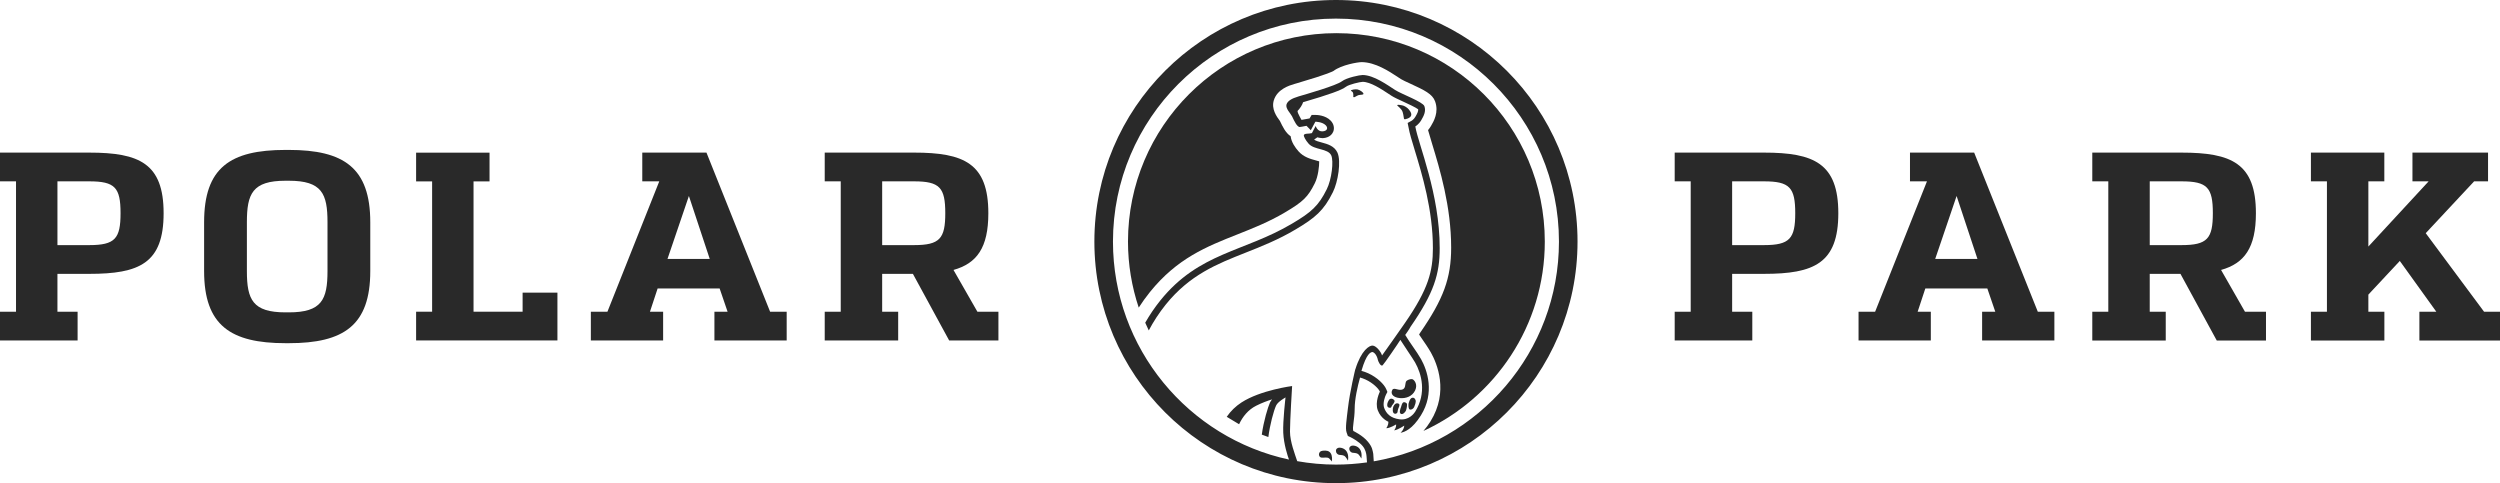
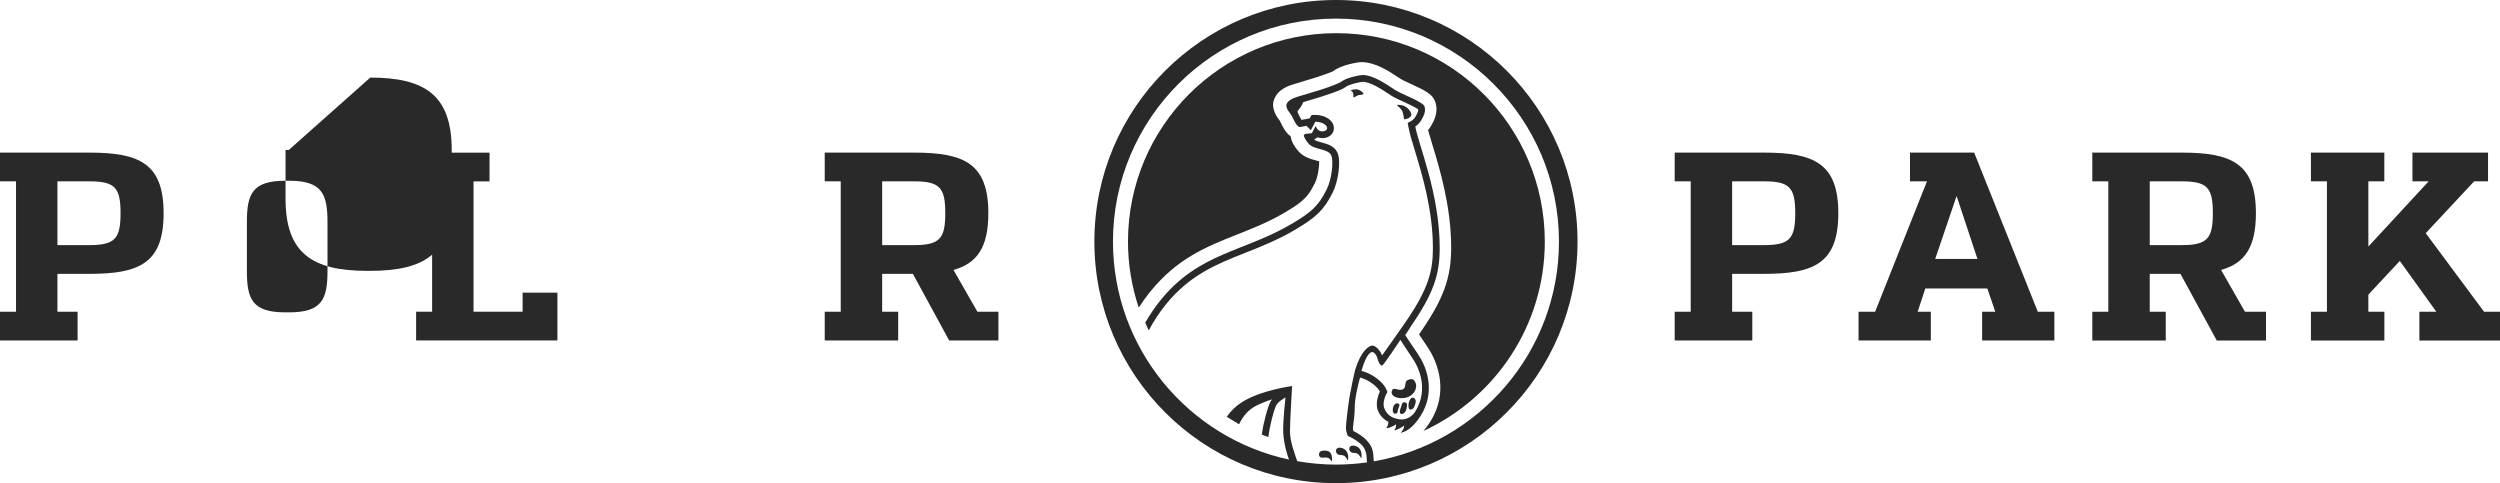
<svg xmlns="http://www.w3.org/2000/svg" id="a" data-name="Layer 1" width="252" height="48.702" viewBox="0 0 252 48.702">
  <path d="M134.664,0c-13.449,0-24.351,10.902-24.351,24.351s10.902,24.351,24.351,24.351,24.351-10.902,24.351-24.351S148.113,0,134.664,0M138.474,46.5l-.05-.755c-.073-.356-.088-.671-.53-1.209-.533-.654-1.481-1.096-1.481-1.096-.124-.357.135-1.136.139-2.262,0-.919.276-2.174.541-3.122.16.042.343.104.547.197.779.354,1.335.94,1.453,1.224,0,0-.535,1.04-.208,1.891.324.855,1.063,1.143,1.063,1.143.008.412-.219.649-.219.649.353.026.999-.381.999-.381.023.387-.208.605-.208.605.421-.06,1.029-.485,1.029-.485-.024.428-.376.727-.376.727.424-.077,1.185-.363,2.049-1.747,1.431-2.294.64-4.568.021-5.675-.456-.804-1.121-1.634-1.597-2.443.419-.58.533-.818.533-.818,2.374-3.424,2.943-5.33,2.943-7.929,0-5.493-2.14-10.411-2.46-12.269,0,0,.341-.192.596-.624.253-.429.509-.91.319-1.425-.162-.434-2.323-1.223-2.944-1.623-.772-.494-2.141-1.5-3.275-1.513-.284-.004-1.611.267-2.091.631-.578.441-3.579,1.293-4.364,1.525-.71.211-1.114.457-1.225.814-.122.399.427.923.553,1.184.273.579.494,1.021.757,1.091,0,0,.476-.062.707-.124l.433.445.46-.858s.695,0,1.048.363c.253.257.165.584-.342.61-.508.022-.674-.545-.674-.545l-.381.722c-.27.088-.759,0-.811.203-.027.111.151.491.483.864.571.649,1.948.462,2.279,1.179.259.568.044,2.428-.456,3.418-.827,1.666-1.551,2.314-3.506,3.466-4.817,2.858-9.355,2.884-13.259,7.728-.589.732-1.095,1.487-1.531,2.251l.358.78c.467-.886,1.033-1.759,1.705-2.599,2.429-3.014,5.162-4.094,8.053-5.239,1.62-.642,3.297-1.305,5.024-2.331,1.99-1.175,2.86-1.916,3.768-3.751.531-1.047.86-3.151.466-4.01-.311-.672-1.012-.861-1.576-1.013-.292-.078-.619-.166-.774-.296l.331-.229c.138.056.512.087.531.087.742-.038.995-.476,1.07-.662.143-.368.043-.795-.267-1.11-.527-.545-1.377-.571-1.54-.571h-.371s-.213.354-.213.354c0,0-.683.126-.812.145-.113-.177-.26-.489-.342-.66-.02-.036-.043-.124-.06-.233.241-.247.481-.608.564-.888l.005-.002c2.661-.778,3.873-1.215,4.325-1.562.298-.225,1.399-.482,1.675-.49.79.009,1.877.727,2.594,1.201.113.074.216.142.309.203.265.172.692.365,1.189.594.446.205,1.247.574,1.502.77.026.189-.09.428-.285.758-.149.256-.35.38-.352.382l-.425.237.095.47c.096.559.328,1.32.622,2.283.729,2.391,1.829,6.004,1.829,9.872,0,2.298-.436,4.096-2.82,7.54-.006.008-2.023,2.9-2.307,3.272-.099-.359-.576-.967-.941-.996-.323-.028-1.152.454-1.749,2.393l-.007-.002s-.543,2.209-.746,3.956c-.122,1.06-.274,2-.132,2.401l.128.361.263.121c.225.107.889.475,1.239.907.277.339.358.736.381,1.001.021.26.037.478.049.637-1.024.143-2.067.222-3.129.222-1.333,0-2.637-.123-3.906-.346-.224-.686-.729-1.962-.729-2.983,0-1.12.215-4.59.215-4.59,0,0-3.17.405-5.102,1.654-.597.387-1.094.873-1.489,1.448l1.246.749c.357-.755.904-1.458,1.736-1.873.547-.274,1.095-.48,1.591-.635-.087.106-.163.218-.218.332-.196.428-.636,1.859-.821,3.223l.661.244c.154-1.215.528-2.625.783-3.18.181-.391.948-.814.948-.814,0,0-.281,2.367-.23,3.55.055,1.192.446,2.353.578,2.714-10.128-2.18-17.742-11.202-17.742-21.973,0-12.394,10.083-22.477,22.478-22.477s22.478,10.083,22.478,22.477c0,11.097-8.083,20.334-18.669,22.15M139.724,39.211c-.191-.458-.893-1.169-1.802-1.582-.225-.1-.445-.18-.654-.236l-.035-.01c.52-1.787.938-1.868,1.089-1.9.137,0,.448.225.573.812.026.124.273.686.475.524.135-.112,1.602-2.25,1.786-2.561.225.376,1.265,1.887,1.489,2.282.641,1.142,1.189,3.064-.004,4.973-.105.171-.644.878-1.572.753-.932-.125-1.336-.598-1.542-1.139-.181-.473.092-1.174.175-1.336l.148-.285-.124-.295Z" fill="#292929" stroke-width="0" />
  <path d="M134.71,3.342c-11.601,0-21.009,9.405-21.009,21.008,0,2.328.385,4.564,1.083,6.656.342-.528.714-1.053,1.127-1.565,2.749-3.408,5.705-4.582,8.839-5.821,1.559-.618,3.164-1.254,4.757-2.198,1.856-1.096,2.335-1.565,3.024-2.95.334-.656.456-1.741.444-2.208-.11-.033-.242-.068-.33-.093-.552-.15-1.242-.336-1.756-.919-.334-.375-.726-.931-.789-1.518-.511-.341-.8-.949-1.083-1.54-.329-.441-.886-1.203-.616-2.084.349-1.131,1.589-1.503,2.055-1.64l.281-.082c3.227-.946,3.648-1.214,3.686-1.241.803-.61,2.45-.886,2.841-.886,1.385.017,2.757.923,3.665,1.523l.294.192c.136.091.571.29.889.434,1.502.688,2.272,1.068,2.542,1.8.409,1.104-.147,2.043-.414,2.493-.087.145-.183.283-.292.413.107.392.25.868.414,1.399.764,2.51,1.915,6.291,1.915,10.444,0,3.075-.764,5.169-3.144,8.609,0,.002-.031.059-.087.155.091.132.179.266.272.402.31.445.647.934.919,1.412.608,1.088,1.825,3.941-.048,6.944-.227.361-.464.68-.708.96,7.221-3.324,12.235-10.618,12.235-19.09,0-11.603-9.406-21.008-21.009-21.008" fill="#292929" stroke-width="0" />
  <path d="M141.386,11.293c.109.341.104.688.167.725.063.037.629-.104.693-.384.061-.239-.12-.445-.245-.608-.127-.166-.442-.374-.667-.409-.232-.038-.455-.095-.495-.007-.021.051.45.339.546.684" fill="#292929" stroke-width="0" />
  <path d="M136.403,9.437c.051.286-.051.308.052.362.071.036.303-.151.475-.206.206-.057.488-.019.506-.128.026-.141-.358-.395-.589-.448-.211-.049-.644.028-.673.112-.026.082.179.019.229.308" fill="#292929" stroke-width="0" />
  <path d="M141.083,40.126c.612.063,1.27-.157,1.562-.772.291-.618-.092-1.059-.263-1.124-.169-.066-.581.067-.659.243-.113.26.005.731-.443.812-.441.082-.855-.337-.985.138-.091.336.176.637.789.703" fill="#292929" stroke-width="0" />
-   <path d="M140.189,41.09c.072-.036.093-.192.144-.244.048-.053.309-.346.223-.484-.082-.14-.385-.295-.553-.035-.176.261-.208.519-.141.657.056.122.261.14.326.106" fill="#292929" stroke-width="0" />
  <path d="M140.446,40.994c-.078.187-.101.624.106.695.203.066.322-.089.322-.175,0-.085.038-.206.068-.312.039-.102.177-.36.094-.468-.094-.101-.403-.19-.591.261" fill="#292929" stroke-width="0" />
  <path d="M141.433,40.567c-.114.075-.175.364-.218.485-.046.122-.233.589.018.674.199.072.438-.214.49-.346.054-.129.161-.613.077-.71-.077-.094-.25-.173-.366-.103" fill="#292929" stroke-width="0" />
  <path d="M133.182,46.124c.212.047.612-.082.794.083.176.162.27.316.27.316,0,0,.07-.309-.025-.651-.104-.324-.337-.445-.617-.45-.364-.014-.551.047-.634.27-.058.149.003.383.213.433" fill="#292929" stroke-width="0" />
  <path d="M136.326,45.635c.147.032.347.007.521.103.171.091.376.479.376.479,0,0,.116-.542-.136-.925-.244-.382-.744-.43-.91-.334-.162.097-.166.192-.166.289,0,.216.173.359.314.389" fill="#292929" stroke-width="0" />
  <path d="M134.973,45.846c.15.03.351.005.523.101.172.094.378.482.378.482,0,0,.114-.543-.137-.927-.247-.381-.743-.429-.908-.334-.164.097-.164.191-.164.288,0,.216.169.359.308.39" fill="#292929" stroke-width="0" />
  <path d="M142.246,40.144c-.125.089-.221.364-.254.494-.032.131-.051.607.136.649.15.034.355-.102.421-.261.064-.155.204-.483.143-.689-.063-.207-.255-.321-.446-.192" fill="#292929" stroke-width="0" />
  <path d="M198.995,15.382h-6.469v2.898h1.712l-5.227,13.145h-1.669v2.897h7.285v-2.897h-1.329l.774-2.345h6.251l.802,2.345h-1.328v2.897h7.284v-2.897h-1.669l-6.416-16.042ZM195.068,26.103l2.158-6.348,2.102,6.348h-4.259Z" fill="#292929" stroke-width="0" />
  <path d="M223.884,27.21c2.351-.659,3.512-2.239,3.512-5.716,0-5.031-2.461-6.111-7.495-6.111h-8.998v2.898h1.614v13.145h-1.614v2.897h7.404v-2.897h-1.614v-3.82h3.098l3.657,6.717h4.964v-2.897h-2.117l-2.411-4.215ZM219.902,24.707h-3.208v-6.428h3.208c2.6,0,3.153.632,3.153,3.214,0,2.555-.553,3.214-3.153,3.214" fill="#292929" stroke-width="0" />
-   <path d="M29.115,15.112h-.332c-5.583,0-8.209,1.79-8.209,7.292v4.923c0,5.476,2.681,7.266,8.209,7.266h.332c5.528,0,8.209-1.79,8.209-7.266v-4.923c0-5.502-2.681-7.292-8.209-7.292M33.012,27.327c0,2.87-.58,4.159-3.897,4.159h-.332c-3.317,0-3.897-1.29-3.897-4.159v-4.923c0-2.87.553-4.186,3.897-4.186h.332c3.344,0,3.897,1.316,3.897,4.186v4.923Z" fill="#292929" stroke-width="0" />
+   <path d="M29.115,15.112h-.332v4.923c0,5.476,2.681,7.266,8.209,7.266h.332c5.528,0,8.209-1.79,8.209-7.266v-4.923c0-5.502-2.681-7.292-8.209-7.292M33.012,27.327c0,2.87-.58,4.159-3.897,4.159h-.332c-3.317,0-3.897-1.29-3.897-4.159v-4.923c0-2.87.553-4.186,3.897-4.186h.332c3.344,0,3.897,1.316,3.897,4.186v4.923Z" fill="#292929" stroke-width="0" />
  <polygon points="52.679 31.42 47.732 31.42 47.732 18.284 49.345 18.284 49.345 15.388 41.944 15.388 41.944 18.284 43.558 18.284 43.558 31.42 41.944 31.42 41.944 34.316 56.189 34.316 56.189 29.498 52.679 29.498 52.679 31.42" fill="#292929" stroke-width="0" />
  <path d="M96.113,27.21c2.351-.659,3.512-2.24,3.512-5.717,0-5.031-2.461-6.111-7.495-6.111h-8.998v2.898h1.614v13.145h-1.614v2.897h7.404v-2.897h-1.614v-3.82h3.098l3.657,6.717h4.964v-2.897h-2.117l-2.412-4.214ZM92.131,24.707h-3.208v-6.428h3.208c2.6,0,3.153.632,3.153,3.214,0,2.555-.553,3.214-3.153,3.214" fill="#292929" stroke-width="0" />
-   <path d="M71.211,15.382h-6.469v2.898h1.712l-5.227,13.145h-1.669v2.897h7.285v-2.897h-1.329l.774-2.345h6.251l.802,2.345h-1.328v2.897h7.284v-2.897h-1.669l-6.416-16.042ZM67.283,26.103l2.158-6.348,2.102,6.348h-4.259Z" fill="#292929" stroke-width="0" />
  <path d="M8.998,15.382H0v2.898h1.614v13.145H0v2.897h7.822v-2.897h-2.032v-3.82h3.208c5.033,0,7.495-1.054,7.495-6.111,0-5.031-2.461-6.111-7.495-6.111M8.998,24.707h-3.208v-6.428h3.208c2.6,0,3.153.632,3.153,3.214,0,2.555-.553,3.214-3.153,3.214" fill="#292929" stroke-width="0" />
  <path d="M177.807,15.382h-8.998v2.898h1.614v13.145h-1.614v2.897h7.823v-2.897h-2.032v-3.82h3.208c5.033,0,7.495-1.054,7.495-6.111,0-5.031-2.462-6.111-7.495-6.111M177.807,24.707h-3.208v-6.428h3.208c2.6,0,3.153.632,3.153,3.214,0,2.555-.553,3.214-3.153,3.214" fill="#292929" stroke-width="0" />
  <polygon points="250.396 31.425 244.513 23.505 249.391 18.279 250.795 18.279 250.795 15.382 243.175 15.382 243.175 18.279 244.806 18.279 238.731 24.852 238.731 18.279 240.34 18.279 240.34 15.382 232.941 15.382 232.941 18.279 234.555 18.279 234.555 31.425 232.941 31.425 232.941 34.323 240.345 34.323 240.345 31.425 238.731 31.425 238.731 29.698 241.9 26.303 245.583 31.425 243.874 31.425 243.874 34.323 252 34.323 252 31.425 250.396 31.425" fill="#292929" stroke-width="0" />
</svg>